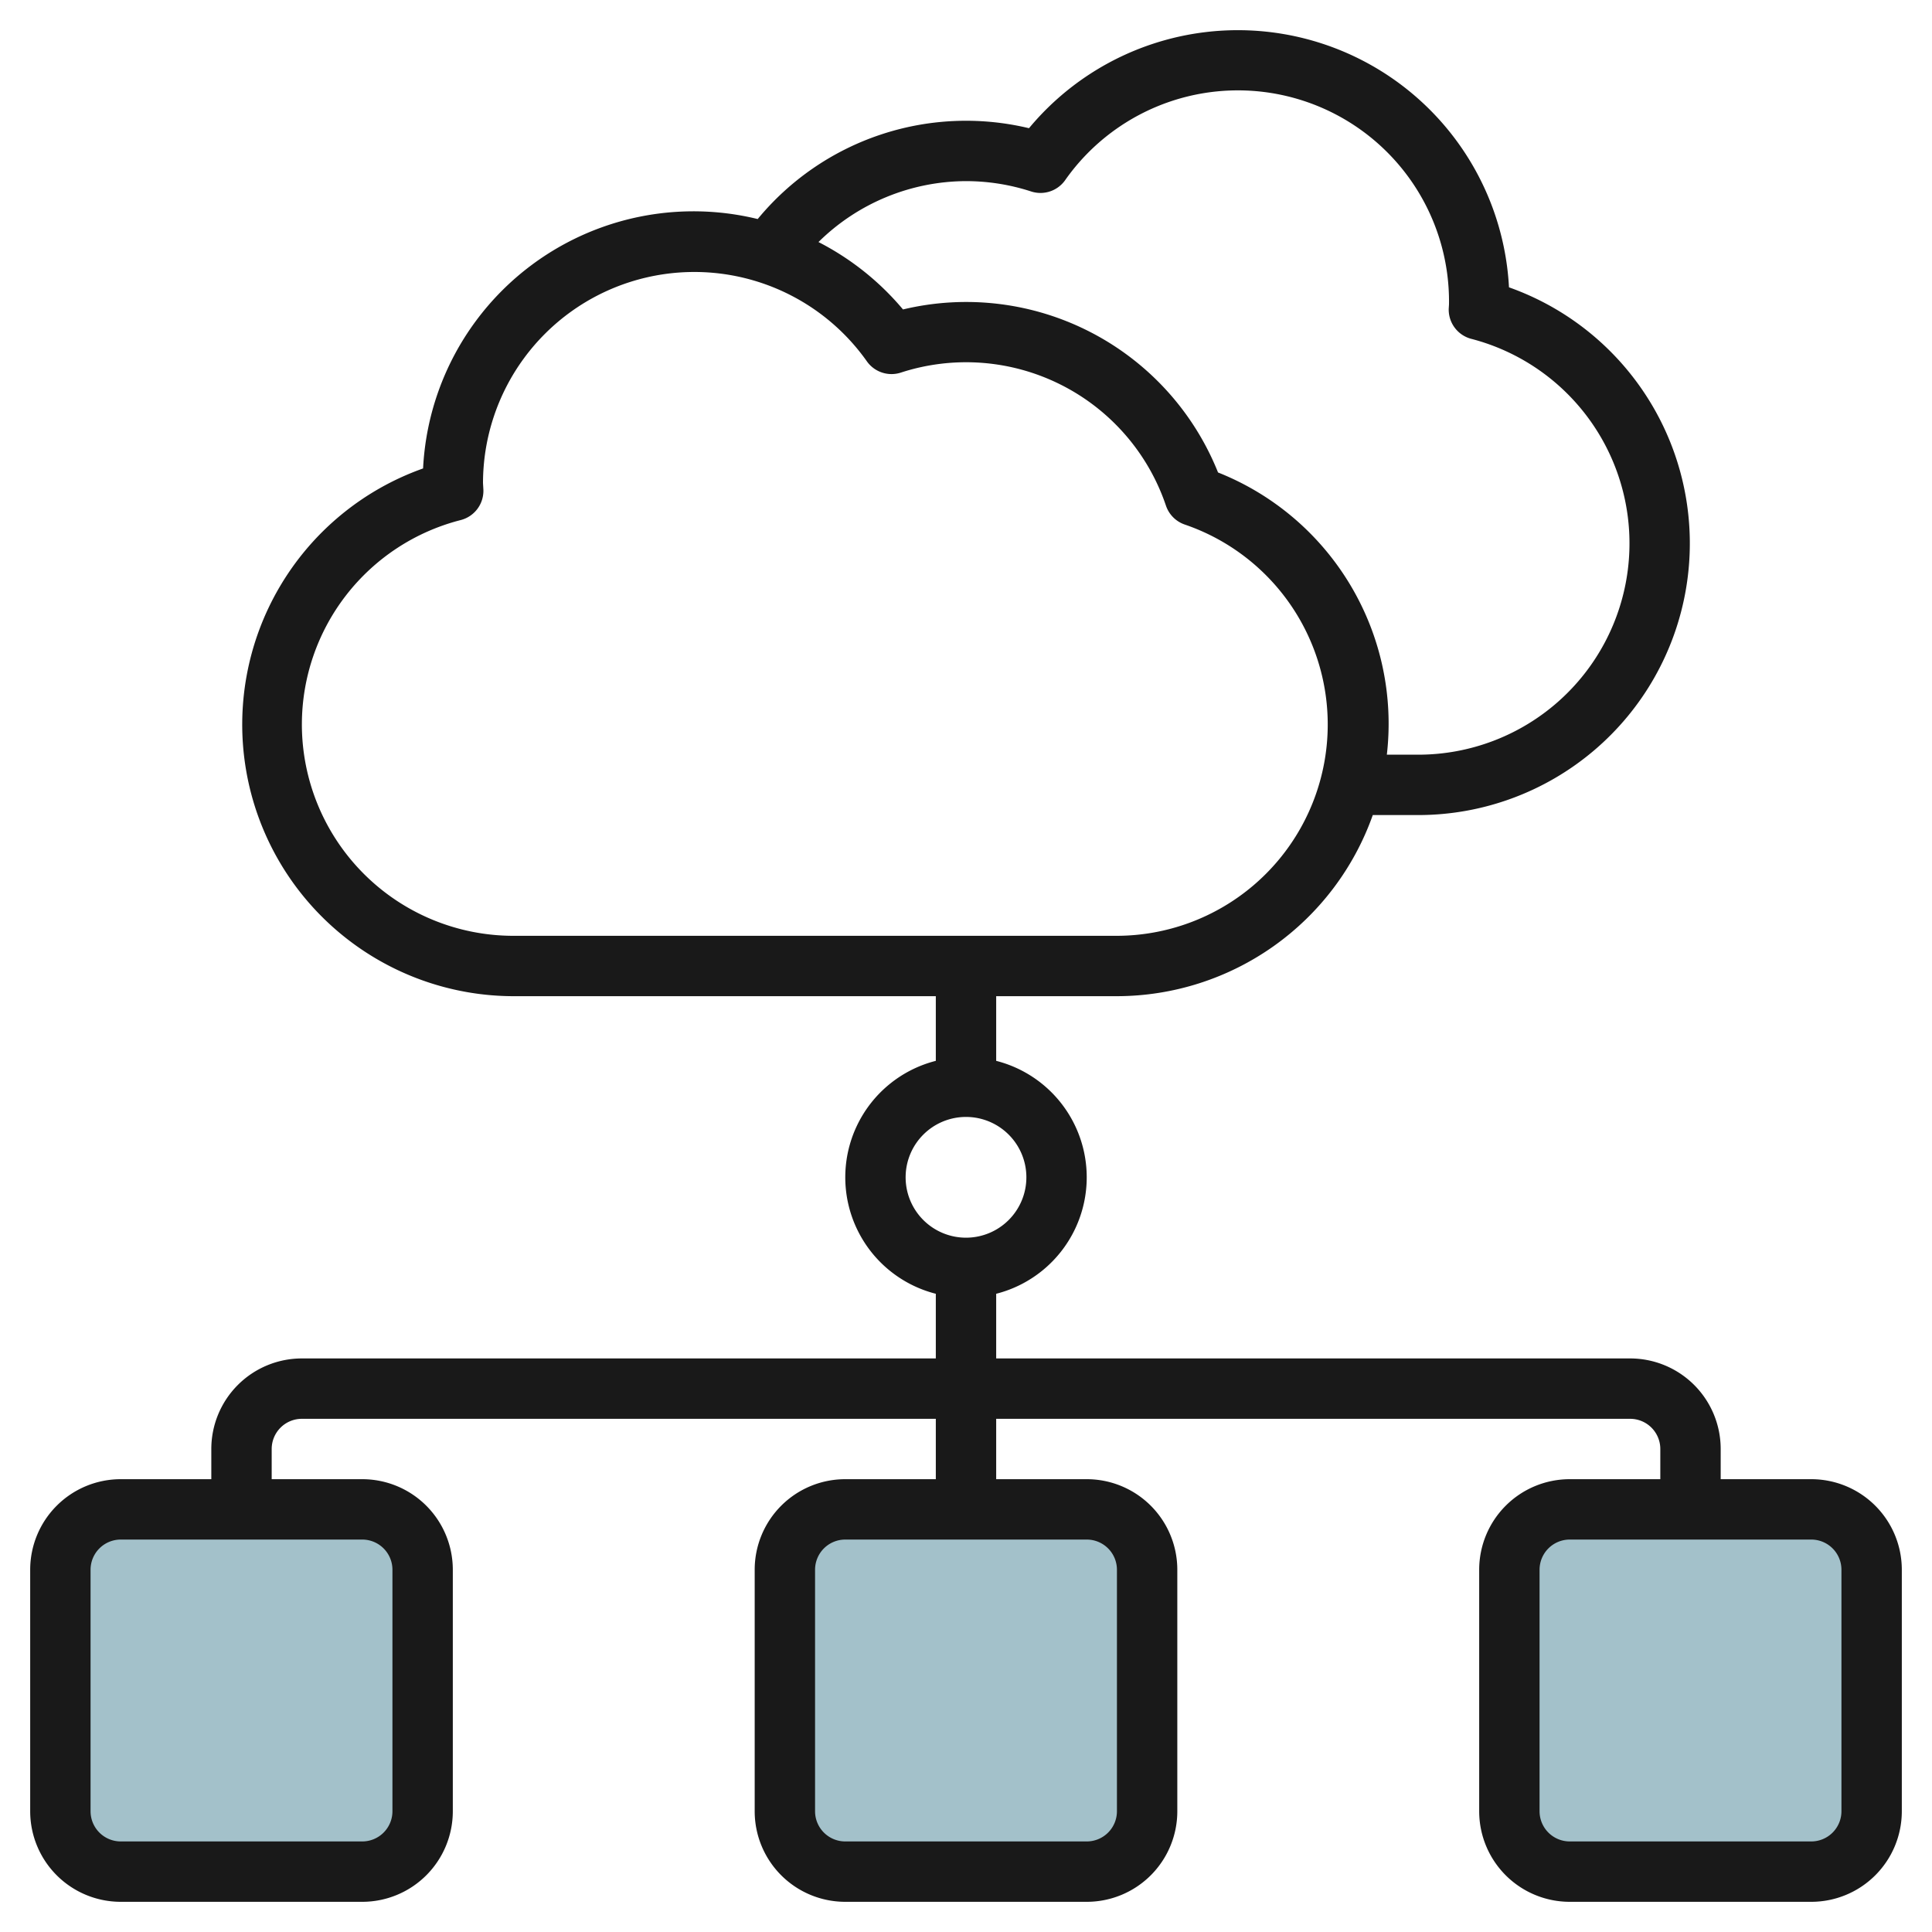
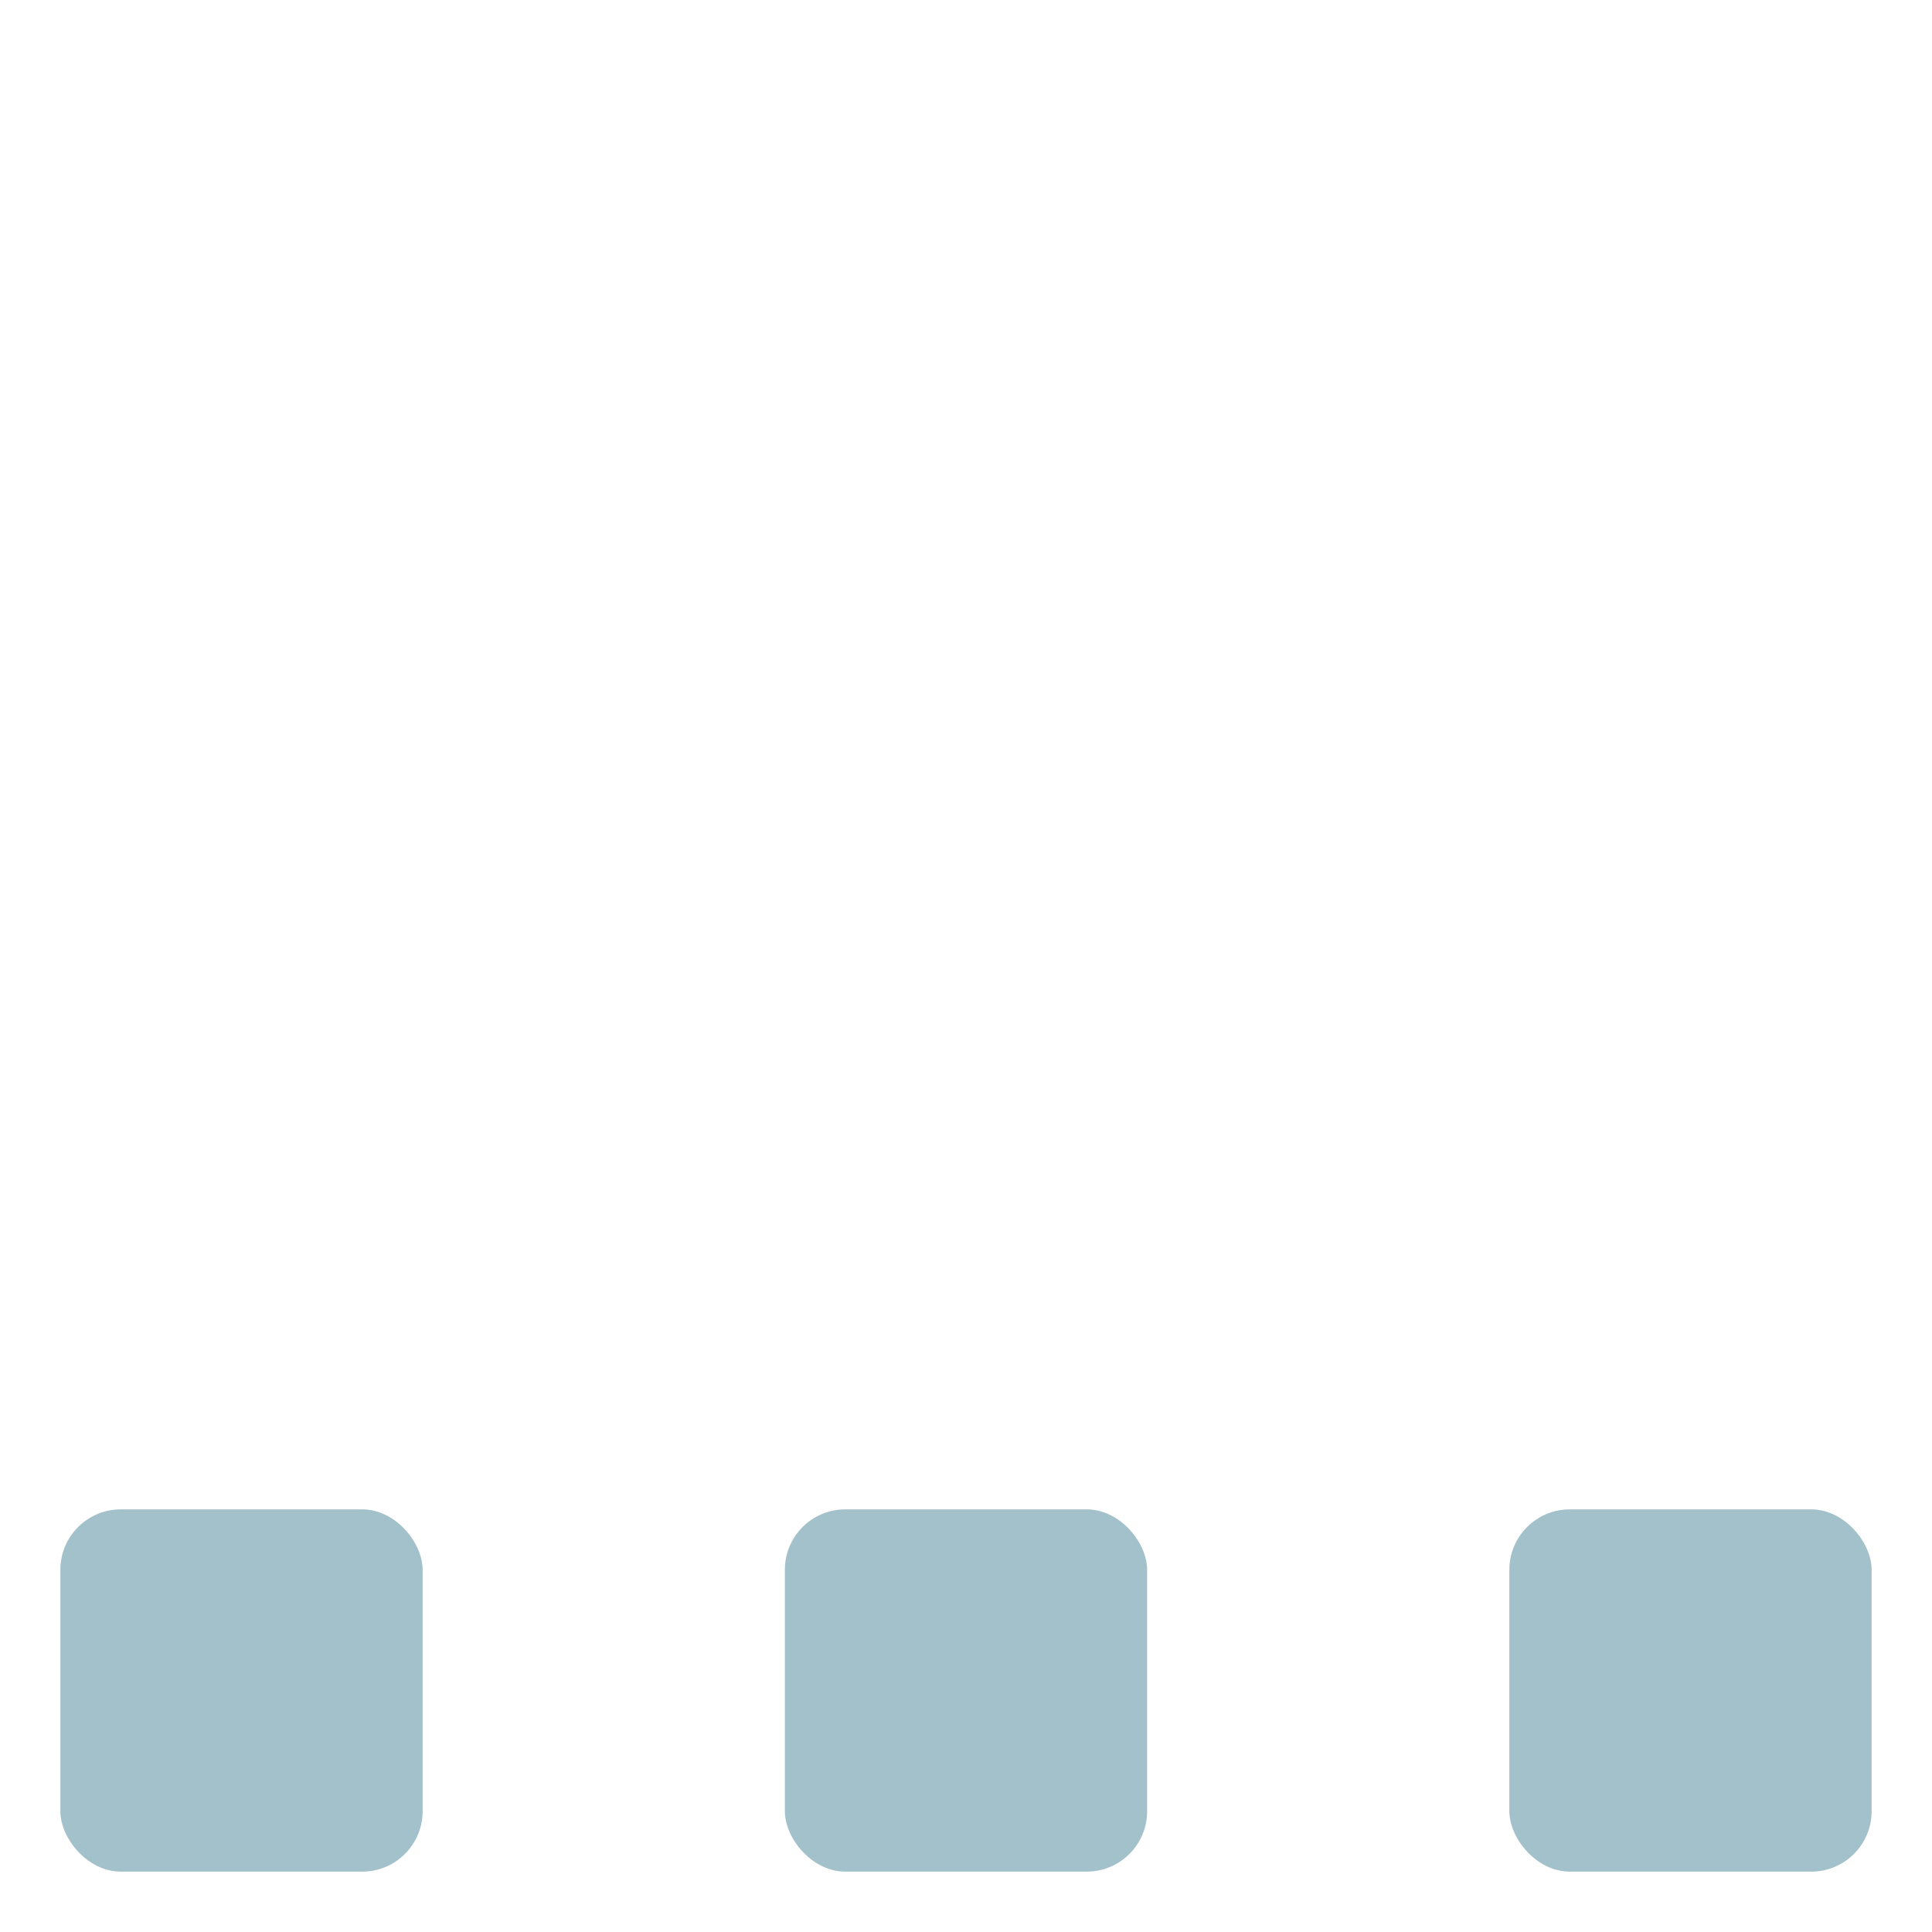
<svg xmlns="http://www.w3.org/2000/svg" id="Layer_3" height="512" viewBox="0 0 64 64" width="512" data-name="Layer 3">
  <g fill="#a3c1ca">
    <rect height="12" rx="2" width="12" x="2" y="50" />
    <rect height="12" rx="2" width="12" x="26" y="50" />
    <rect height="12" rx="2" width="12" x="50" y="50" />
  </g>
-   <path d="m60 49h-3v-1a3 3 0 0 0 -3-3h-21v-2.142a3.981 3.981 0 0 0 0-7.716v-2.142h4a9.008 9.008 0 0 0 8.475-6h1.525a9 9 0 0 0 2.987-17.482 8.994 8.994 0 0 0 -15.9-5.271 8.943 8.943 0 0 0 -8.987 3.009 8.969 8.969 0 0 0 -11.085 8.262 9 9 0 0 0 2.985 17.482h14v2.142a3.981 3.981 0 0 0 0 7.716v2.142h-21a3 3 0 0 0 -3 3v1h-3a3 3 0 0 0 -3 3v8a3 3 0 0 0 3 3h8a3 3 0 0 0 3-3v-8a3 3 0 0 0 -3-3h-3v-1a1 1 0 0 1 1-1h21v2h-3a3 3 0 0 0 -3 3v8a3 3 0 0 0 3 3h8a3 3 0 0 0 3-3v-8a3 3 0 0 0 -3-3h-3v-2h21a1 1 0 0 1 1 1v1h-3a3 3 0 0 0 -3 3v8a3 3 0 0 0 3 3h8a3 3 0 0 0 3-3v-8a3 3 0 0 0 -3-3zm-28-43a6.982 6.982 0 0 1 2.159.343 1 1 0 0 0 1.125-.374 6.993 6.993 0 0 1 12.716 4.112l-.009.145a1 1 0 0 0 .752 1 7 7 0 0 1 -1.743 13.774h-1.059a8.954 8.954 0 0 0 -5.592-9.349 8.985 8.985 0 0 0 -10.436-5.4 9.024 9.024 0 0 0 -2.8-2.233 6.99 6.99 0 0 1 4.887-2.018zm-22 18a6.99 6.99 0 0 1 5.261-6.772 1 1 0 0 0 .752-1l-.013-.228a7 7 0 0 1 12.716-4.031 1 1 0 0 0 1.125.374 6.988 6.988 0 0 1 8.783 4.408 1 1 0 0 0 .625.626 7 7 0 0 1 -2.249 13.623h-20a7.008 7.008 0 0 1 -7-7zm20 15a2 2 0 1 1 2 2 2 2 0 0 1 -2-2zm-17 13v8a1 1 0 0 1 -1 1h-8a1 1 0 0 1 -1-1v-8a1 1 0 0 1 1-1h8a1 1 0 0 1 1 1zm24 0v8a1 1 0 0 1 -1 1h-8a1 1 0 0 1 -1-1v-8a1 1 0 0 1 1-1h8a1 1 0 0 1 1 1zm24 8a1 1 0 0 1 -1 1h-8a1 1 0 0 1 -1-1v-8a1 1 0 0 1 1-1h8a1 1 0 0 1 1 1z" fill="#191919" />
</svg>